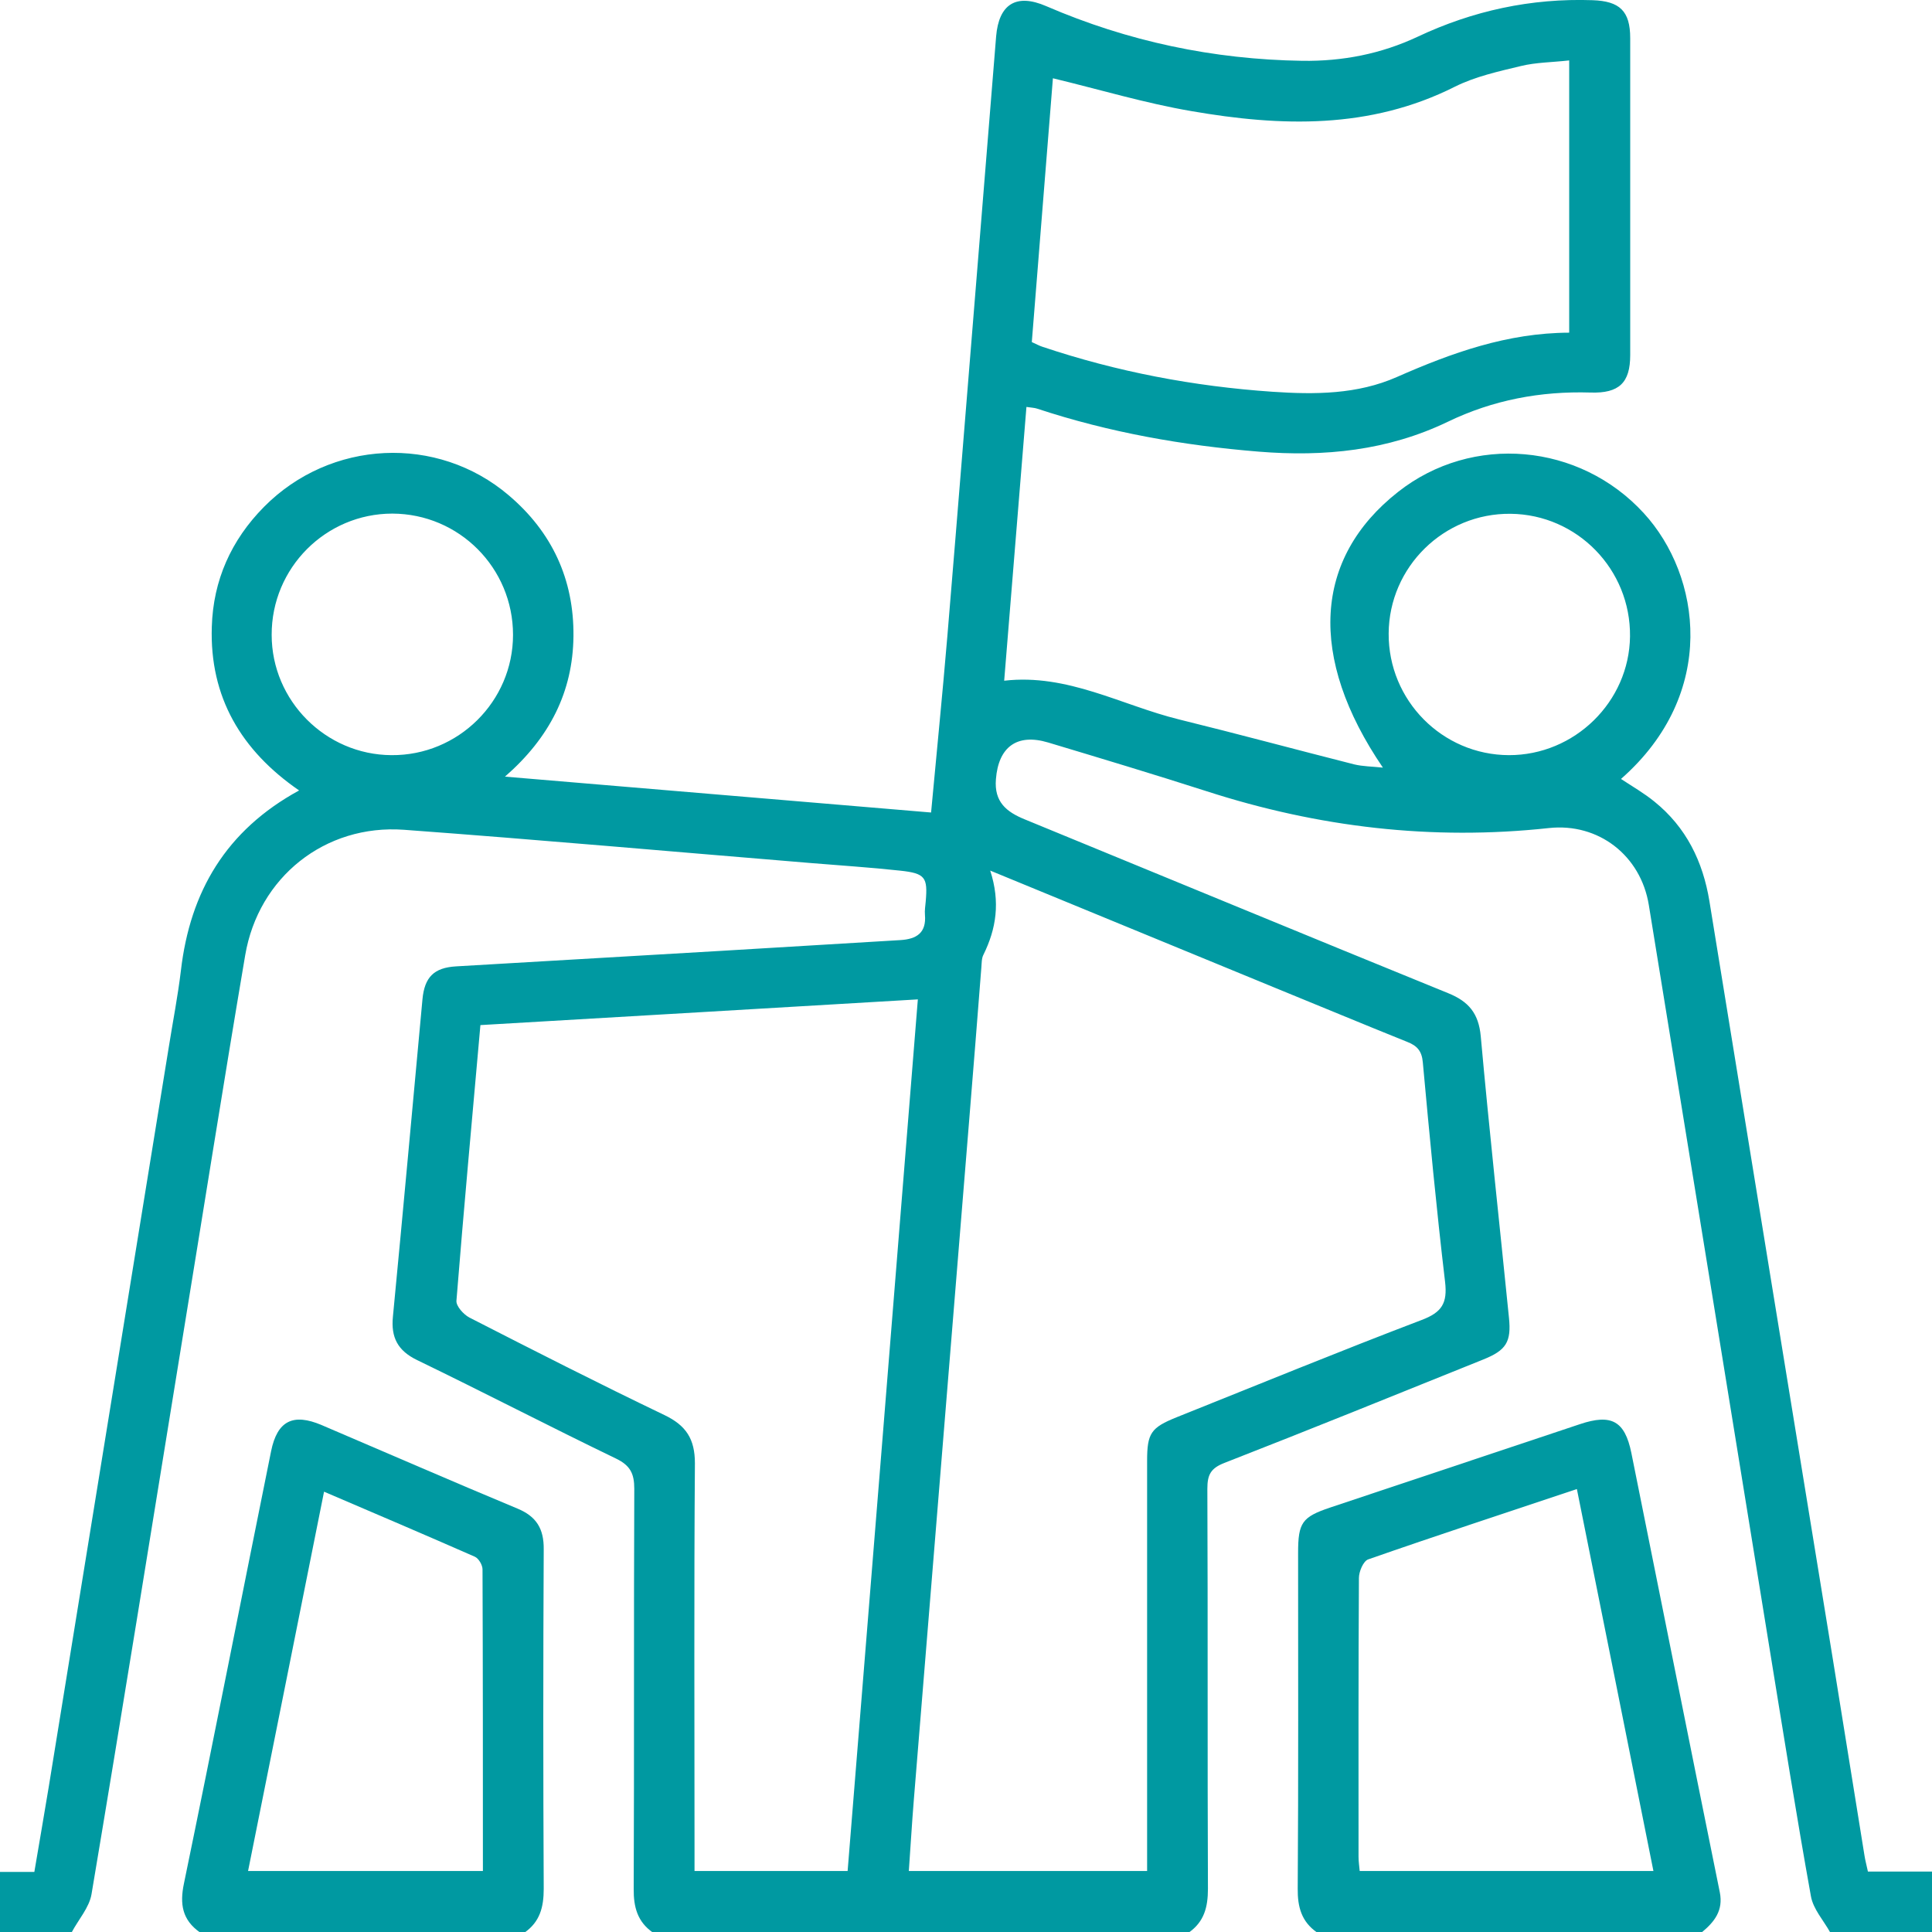
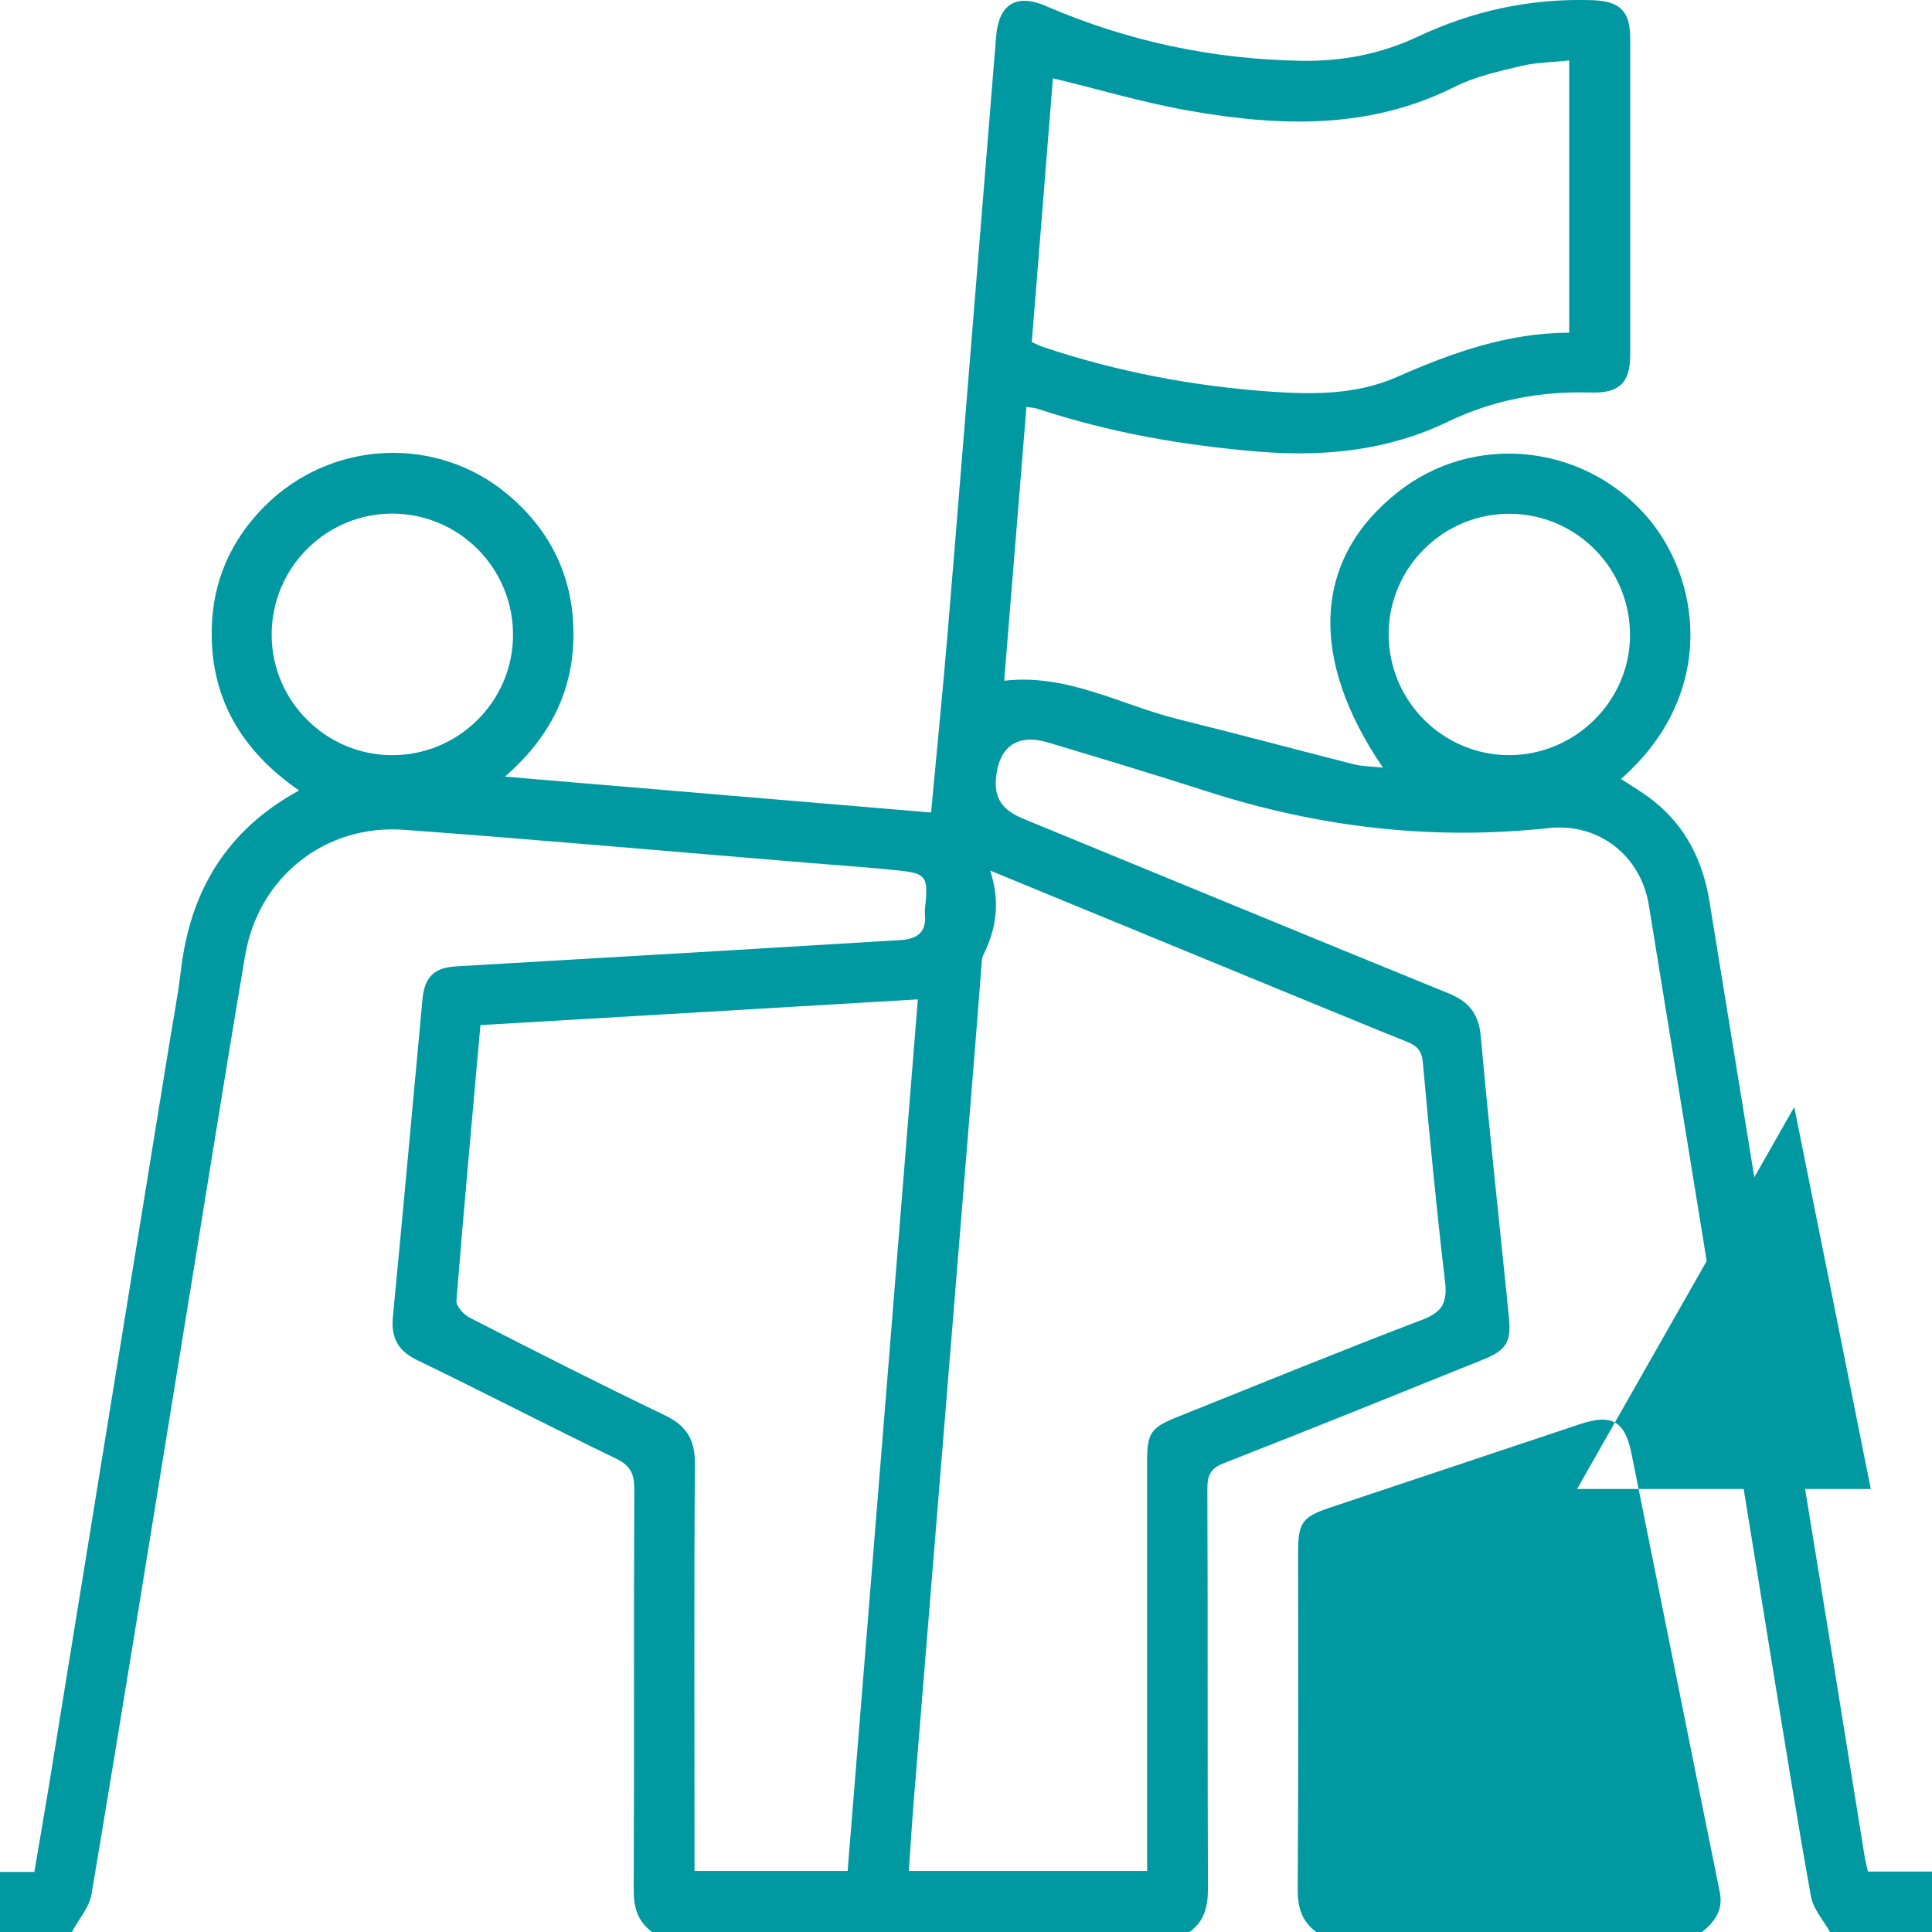
<svg xmlns="http://www.w3.org/2000/svg" id="Capa_2" data-name="Capa 2" viewBox="0 0 100.7 100.72">
  <defs>
    <style>      .cls-1 {        fill: #0099a1;      }    </style>
  </defs>
  <g id="Layer_1" data-name="Layer 1">
    <g id="rMoB2d.tif">
      <g>
        <path class="cls-1" d="M0,97.57H1.79c.25-1.49,.51-2.96,.75-4.43,2.09-12.86,4.17-25.72,6.26-38.58,.21-1.32,.47-2.64,.63-3.98,.48-4.11,2.35-7.3,6.16-9.38-3.02-2.08-4.67-4.87-4.55-8.53,.07-2.42,1.01-4.52,2.72-6.25,3.46-3.5,9.03-3.78,12.76-.6,2.25,1.91,3.4,4.38,3.37,7.34-.03,2.9-1.24,5.29-3.57,7.32,7.56,.64,14.88,1.25,22.21,1.87,.28-3.03,.59-6.12,.85-9.21,.58-6.95,1.13-13.91,1.7-20.86,.28-3.46,.56-6.92,.84-10.38,.14-1.68,1.04-2.26,2.61-1.58,4.26,1.84,8.71,2.78,13.35,2.85,2.1,.03,4.1-.36,6-1.25C76.76,.56,79.8-.1,83.01,.01c1.41,.05,1.96,.56,1.96,1.98,0,5.51,0,11.01,0,16.52,0,1.44-.58,2-2.07,1.95-2.6-.08-5.09,.39-7.43,1.52-3.14,1.51-6.44,1.84-9.87,1.56-3.93-.32-7.79-1-11.54-2.24-.15-.05-.31-.05-.56-.09-.39,4.76-.77,9.49-1.16,14.27,3.31-.38,6.11,1.28,9.12,2.02,3.05,.75,6.08,1.57,9.12,2.34,.45,.11,.94,.11,1.5,.17-3.92-5.75-3.61-10.91,.79-14.37,3.87-3.05,9.46-2.55,12.81,1.11,2.98,3.25,3.89,9.39-1.19,13.85,.59,.39,1.2,.74,1.74,1.18,1.66,1.34,2.53,3.12,2.87,5.2,2.14,13.18,4.29,26.37,6.44,39.55,.55,3.39,1.09,6.79,1.64,10.18,.04,.26,.11,.51,.18,.84h3.35v3.18h-5.31c-.35-.63-.89-1.22-1.01-1.89-.76-4.22-1.43-8.46-2.12-12.69-2.11-12.99-4.21-25.99-6.33-38.98-.42-2.58-2.62-4.29-5.21-4.01-6.09,.66-12.02-.04-17.84-1.92-2.74-.88-5.5-1.71-8.26-2.54-1.64-.49-2.59,.25-2.72,1.91-.1,1.19,.55,1.71,1.51,2.1,7.36,3.02,14.7,6.06,22.07,9.06,1.06,.43,1.58,1.05,1.69,2.24,.44,4.89,.98,9.78,1.47,14.67,.13,1.26-.14,1.7-1.34,2.18-4.49,1.81-8.98,3.63-13.49,5.39-.72,.28-.89,.62-.89,1.35,.03,6.95,0,13.9,.03,20.85,0,.96-.2,1.72-1,2.28h-27.93c-.8-.56-1.01-1.32-1-2.28,.03-6.95,0-13.9,.03-20.85,0-.78-.2-1.21-.94-1.57-3.48-1.68-6.91-3.46-10.38-5.14-1.01-.49-1.37-1.18-1.26-2.27,.53-5.51,1.03-11.02,1.54-16.54,.11-1.15,.6-1.64,1.74-1.71,4.61-.27,9.22-.54,13.84-.81,3.11-.18,6.21-.38,9.32-.56,.86-.05,1.37-.38,1.29-1.32-.02-.23,.02-.46,.04-.69,.11-1.26-.02-1.47-1.33-1.61-1.56-.17-3.13-.27-4.7-.4-7.05-.58-14.1-1.21-21.16-1.73-4.12-.3-7.59,2.47-8.28,6.54-1.15,6.78-2.22,13.57-3.33,20.35-1.55,9.53-3.08,19.07-4.68,28.59-.12,.7-.68,1.32-1.03,1.98H0v-3.15ZM51.61,45.37c.54,1.66,.31,3.05-.35,4.39-.1,.19-.09,.44-.11,.67-.21,2.68-.42,5.36-.64,8.03-.96,11.79-1.92,23.57-2.88,35.36-.1,1.22-.17,2.45-.26,3.7h12.42v-1.13c0-6.75,0-13.5,0-20.25,0-1.44,.2-1.73,1.54-2.27,4.25-1.7,8.49-3.44,12.77-5.07,1.06-.4,1.35-.88,1.22-1.99-.45-3.8-.81-7.62-1.16-11.44-.05-.58-.29-.86-.8-1.06-2.34-.94-4.66-1.91-6.99-2.86-4.84-1.99-9.67-3.98-14.75-6.07Zm-7.43,52.15c1.22-15.13,2.44-30.22,3.66-45.43-7.67,.45-15.21,.9-22.8,1.34-.43,4.86-.87,9.61-1.25,14.37-.02,.28,.37,.71,.67,.87,3.38,1.73,6.76,3.45,10.18,5.09,1.12,.54,1.58,1.24,1.58,2.51-.05,6.71-.02,13.43-.02,20.15v1.1h7.99ZM81.78,3.15c-.89,.1-1.72,.1-2.5,.29-1.17,.28-2.39,.55-3.45,1.08-4.43,2.23-9.07,2.08-13.74,1.27-2.4-.41-4.76-1.12-7.21-1.71-.36,4.53-.73,9.15-1.1,13.75,.24,.11,.39,.19,.54,.24,3.9,1.31,7.91,2.07,12.01,2.35,2.21,.15,4.42,.14,6.48-.77,2.86-1.26,5.76-2.3,8.98-2.31V3.15ZM20.45,26.77c-3.47,0-6.3,2.83-6.29,6.32,0,3.43,2.81,6.25,6.24,6.27,3.48,.03,6.34-2.8,6.34-6.27,0-3.49-2.81-6.31-6.29-6.32Zm58.19,12.59c3.43,.01,6.28-2.78,6.32-6.19,.04-3.49-2.75-6.35-6.22-6.39-3.48-.04-6.34,2.77-6.36,6.24-.02,3.48,2.79,6.33,6.27,6.34Z" />
-         <path class="cls-1" d="M68.64,100.72c-.8-.56-1.01-1.32-1-2.28,.04-5.83,.02-11.67,.02-17.5,0-1.58,.21-1.87,1.66-2.36,4.34-1.45,8.69-2.9,13.03-4.35,1.64-.55,2.34-.17,2.68,1.5,1.54,7.63,3.06,15.27,4.61,22.9,.19,.95-.28,1.54-.93,2.08h-20.06Zm13.56-23.11c-3.71,1.24-7.31,2.42-10.89,3.67-.25,.09-.48,.63-.48,.97-.03,4.84-.02,9.69-.02,14.53,0,.25,.04,.5,.06,.74h15.31c-1.33-6.66-2.65-13.25-3.99-19.91Z" />
-         <path class="cls-1" d="M10.42,100.72c-.92-.65-1.06-1.47-.83-2.56,1.55-7.5,3.02-15.01,4.54-22.52,.32-1.58,1.14-2,2.64-1.36,3.4,1.45,6.79,2.93,10.2,4.35,.99,.41,1.38,1.05,1.37,2.12-.03,5.9-.03,11.8,0,17.7,0,.96-.2,1.72-1,2.28H10.42Zm14.75-3.2c0-5.3,0-10.51-.02-15.72,0-.23-.2-.57-.4-.66-2.57-1.13-5.15-2.23-7.86-3.39-1.33,6.63-2.63,13.17-3.96,19.77h12.23Z" />
+         <path class="cls-1" d="M68.64,100.72c-.8-.56-1.01-1.32-1-2.28,.04-5.83,.02-11.67,.02-17.5,0-1.58,.21-1.87,1.66-2.36,4.34-1.45,8.69-2.9,13.03-4.35,1.64-.55,2.34-.17,2.68,1.5,1.54,7.63,3.06,15.27,4.61,22.9,.19,.95-.28,1.54-.93,2.08h-20.06Zm13.56-23.11h15.31c-1.33-6.66-2.65-13.25-3.99-19.91Z" />
      </g>
    </g>
  </g>
</svg>